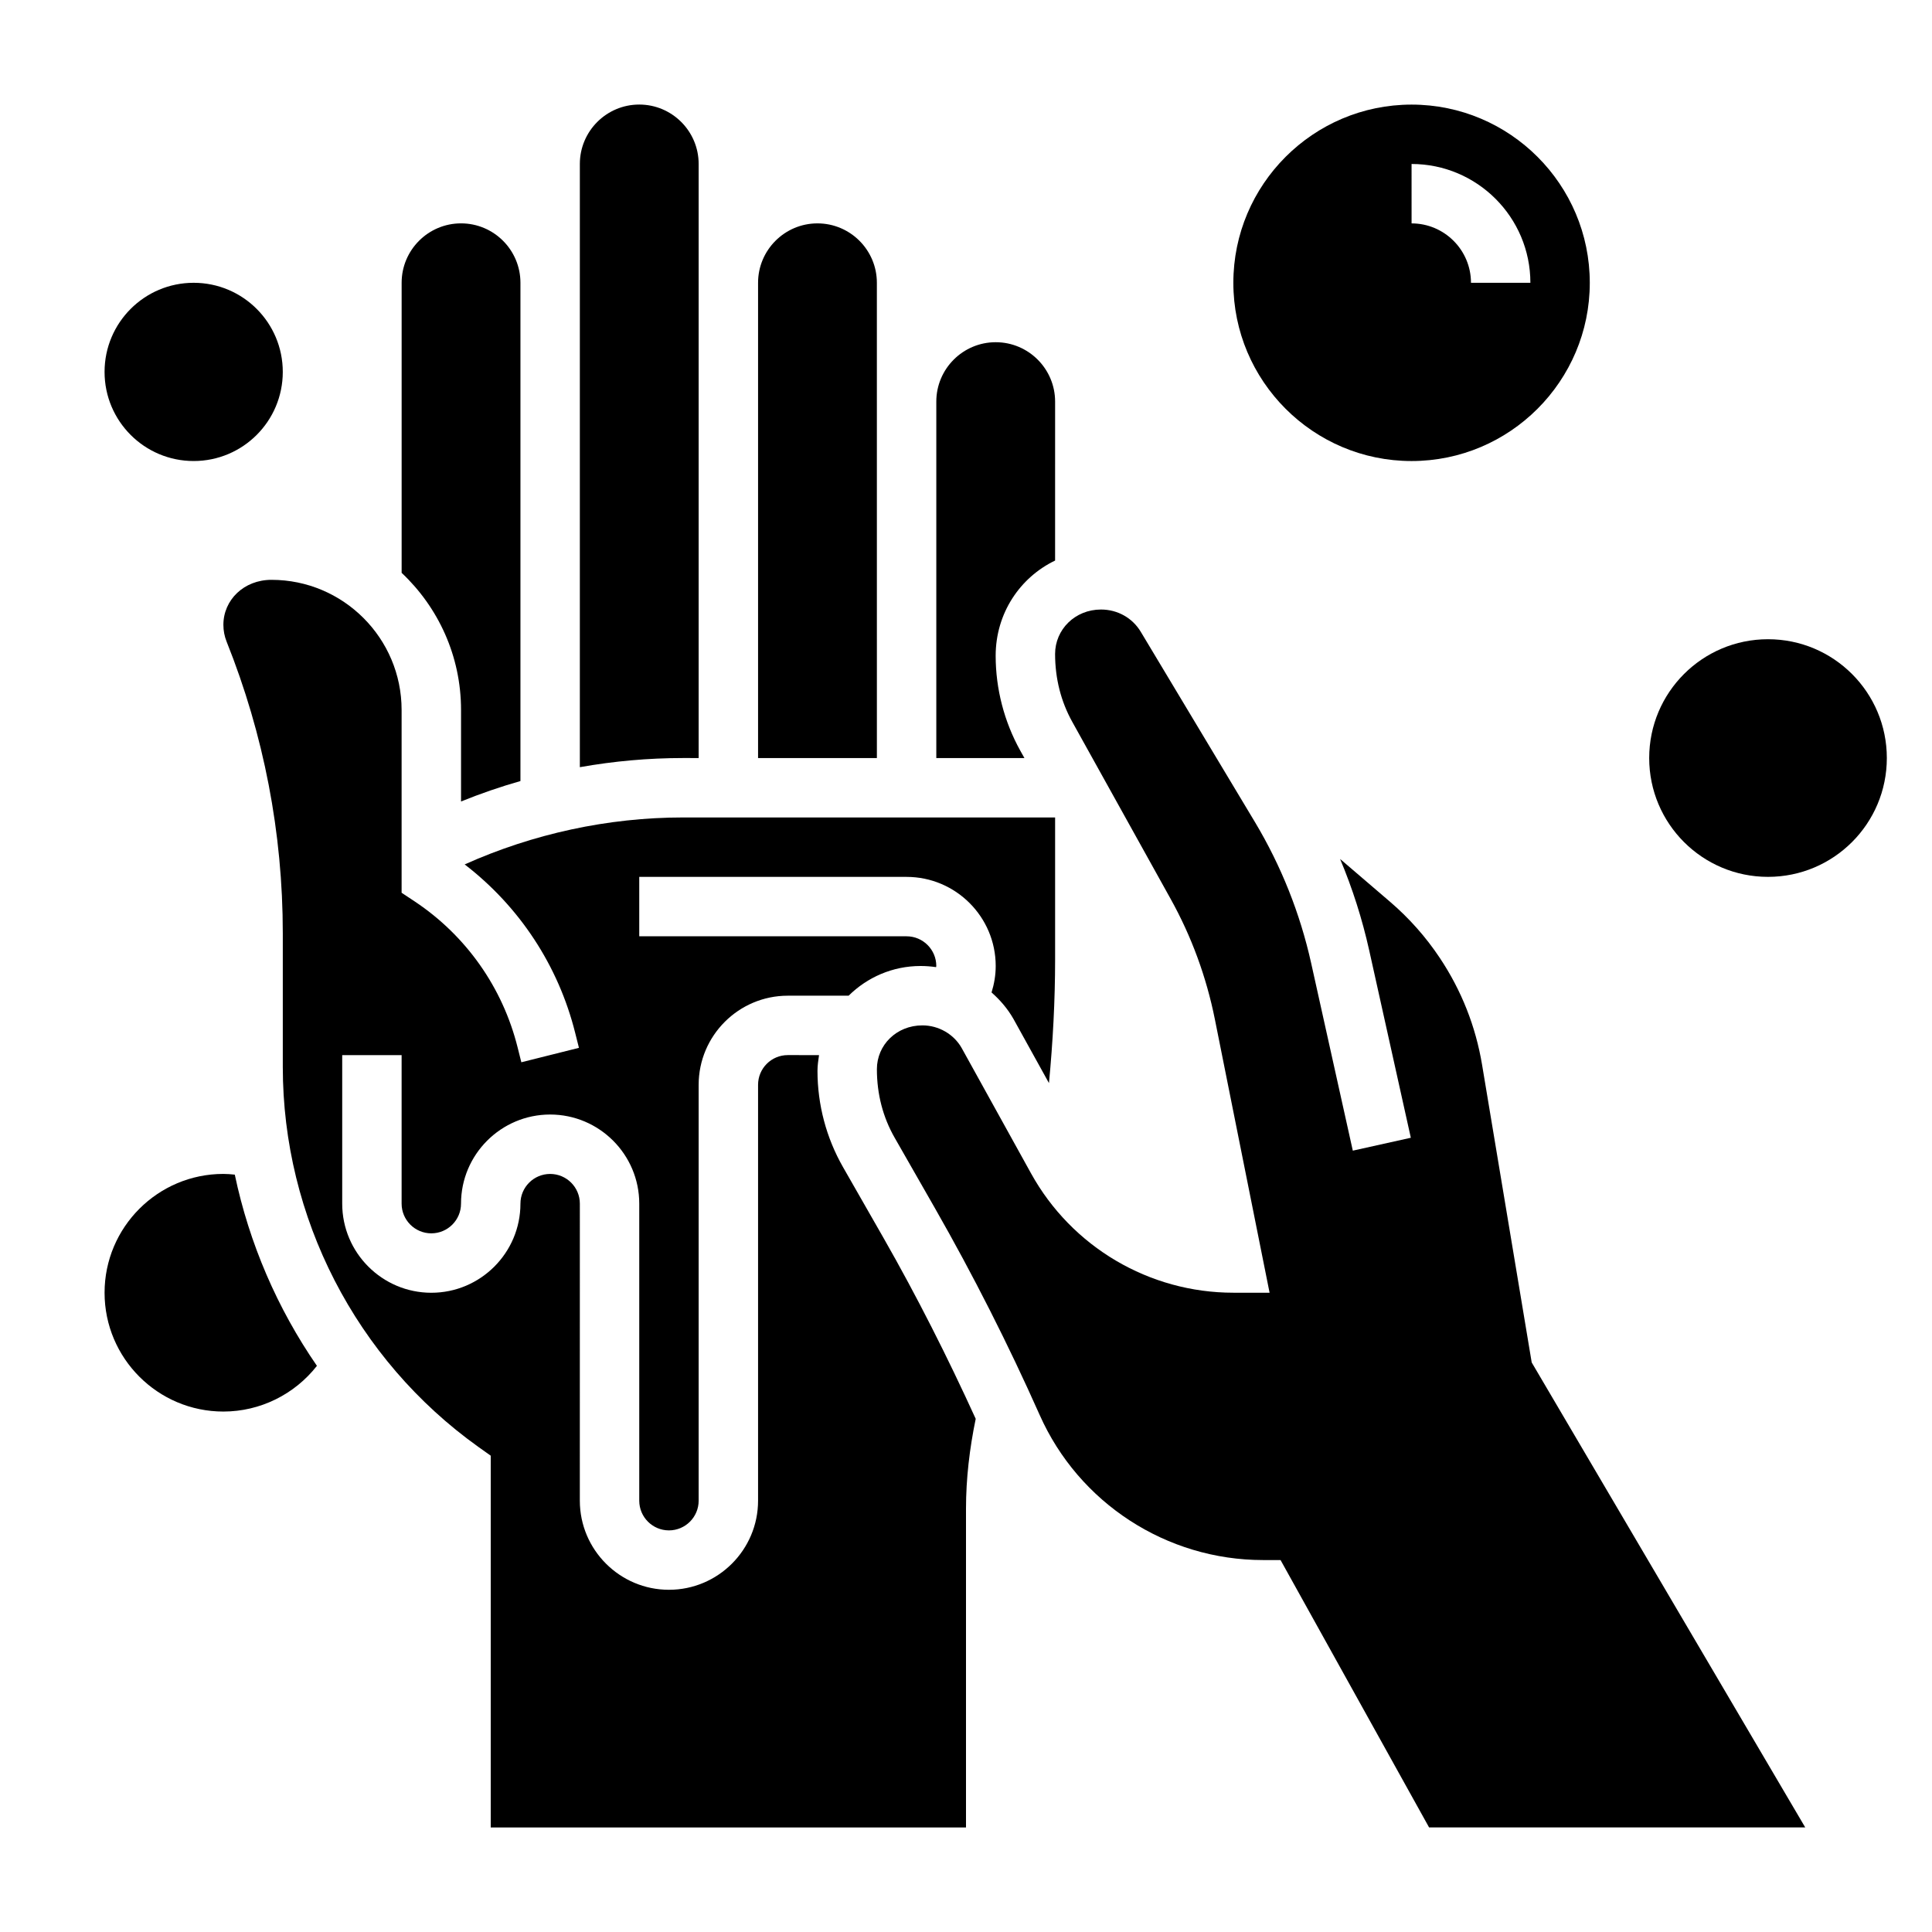
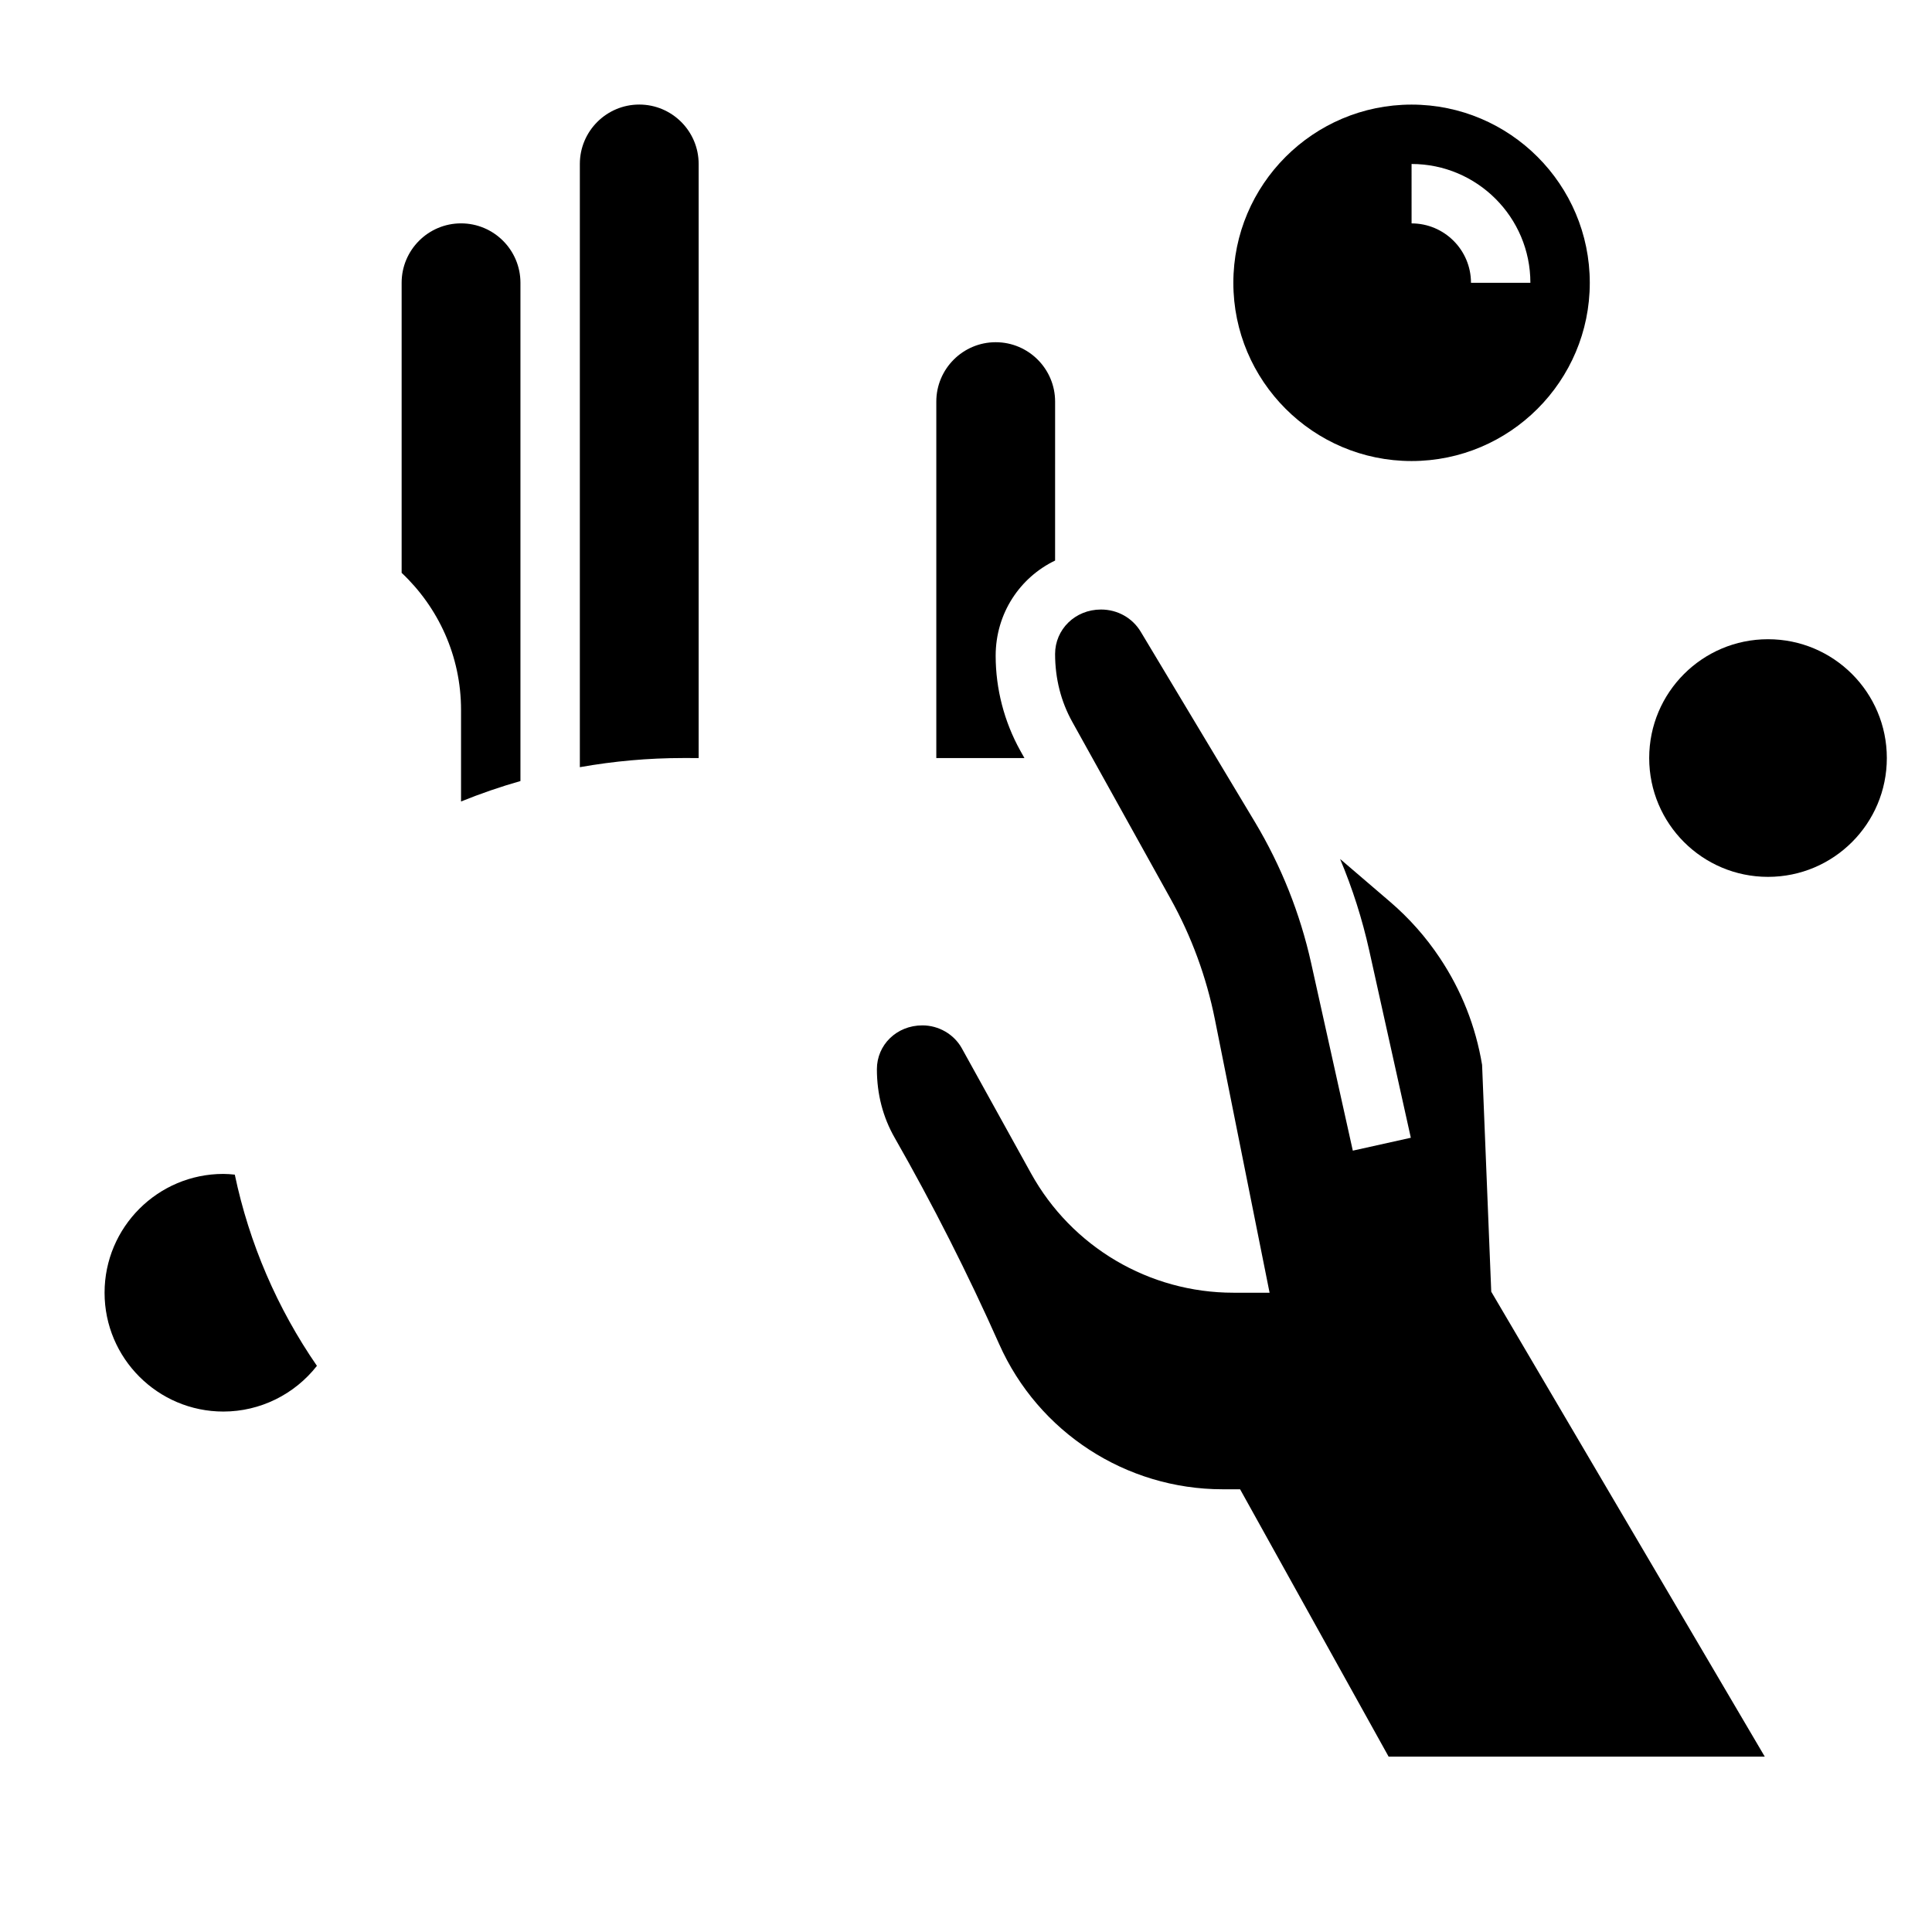
<svg xmlns="http://www.w3.org/2000/svg" fill="#000000" width="800px" height="800px" version="1.1" viewBox="144 144 512 512">
  <g>
    <path d="m329.15 344.89v-157.44c0-8.684-7.062-15.742-15.742-15.742-8.684 0-15.742 7.062-15.742 15.742v159.86c9.02-1.602 18.176-2.422 27.328-2.422z" />
    <path d="m266.18 356.4c5.148-2.078 10.398-3.898 15.742-5.414v-132.05c0-8.684-7.062-15.742-15.742-15.742-8.684 0-15.742 7.062-15.742 15.742v76.871c9.715 9.156 15.742 22.043 15.742 36.336z" />
-     <path d="m376.38 218.94c0-8.684-7.062-15.742-15.742-15.742-8.684 0-15.742 7.062-15.742 15.742v125.95h31.488z" />
    <path d="m414.38 342.92c-4.258-7.668-6.512-16.352-6.519-25.129 0-11.289 6.473-20.781 15.75-25.238l0.004-42.121c0-8.684-7.062-15.742-15.742-15.742-8.684 0-15.742 7.062-15.742 15.742v94.465h23.355z" />
-     <path d="m536.77 426.2c-1.699-10.203-5.465-19.734-11.211-28.348-3.684-5.535-8.109-10.523-13.16-14.855l-13.258-11.359c3.281 7.809 5.863 15.91 7.715 24.23l11.027 49.648-15.375 3.418-11.027-49.648c-2.938-13.234-7.965-25.836-14.934-37.473l-30.211-50.348c-2.219-3.715-6.172-5.934-10.562-5.934-6.871 0-12.164 5.281-12.164 11.785 0.008 6.566 1.574 12.617 4.535 17.949l26.078 46.941c5.535 9.949 9.477 20.688 11.73 31.914l14.5 72.465h-9.602c-22.285 0-42.824-12.113-53.617-31.629l-18.398-33.25c-2.078-3.644-6.082-5.969-10.391-5.969-6.863 0-12.059 5.203-12.059 11.605 0 6.652 1.621 12.77 4.699 18.152l10.723 18.758c10.109 17.703 19.43 36.109 27.703 54.703 10.379 23.371 33.625 38.477 59.211 38.477h4.637l39.359 70.848h99.684l-72.484-123.21z" />
-     <path d="m367.41 453.3c-4.434-7.754-6.769-16.57-6.769-25.504 0-1.434 0.211-2.809 0.41-4.18l-8.285-0.004c-4.344 0-7.871 3.527-7.871 7.871v110.21c0 13.02-10.598 23.617-23.617 23.617-13.02 0-23.617-10.598-23.617-23.617l0.004-78.715c0-4.344-3.527-7.871-7.871-7.871s-7.871 3.527-7.871 7.871c0 13.02-10.598 23.617-23.617 23.617-13.02 0-23.617-10.598-23.617-23.617v-39.359h15.742v39.359c0 4.344 3.527 7.871 7.871 7.871s7.871-3.527 7.871-7.871c0-13.02 10.598-23.617 23.617-23.617 13.02 0 23.617 10.598 23.617 23.617v78.719c0 4.344 3.527 7.871 7.871 7.871s7.871-3.527 7.871-7.871v-110.21c0-13.02 10.598-23.617 23.617-23.617h16.129c4.93-4.871 11.652-7.871 19.074-7.871 1.395 0 2.754 0.109 4.094 0.301 0.008-0.113 0.062-0.184 0.062-0.301 0-4.336-3.527-7.871-7.871-7.871h-70.848v-15.742h70.848c13.02 0 23.617 10.598 23.617 23.617 0 2.418-0.402 4.762-1.102 7.008 2.266 1.992 4.258 4.305 5.793 6.992l9.422 17.027c1.039-10.887 1.629-21.824 1.629-32.727v-37.668h-98.621c-19.859 0-39.73 4.32-57.852 12.445 14.5 11.156 24.836 26.805 29.293 44.664l0.992 3.945-15.266 3.824-0.992-3.953c-3.969-15.863-13.633-29.582-27.23-38.645l-3.508-2.324v-48.445c0-19.02-15.469-34.484-34.488-34.484-7.336 0-12.742 5.352-12.742 11.926 0 1.527 0.285 3.023 0.852 4.449 9.875 24.691 14.891 50.707 14.891 77.309v35.402c0 39.863 19.363 77.5 51.805 100.68l3.301 2.344v98.52h125.95v-84.461c0-8.004 0.953-15.988 2.574-23.828-7.43-16.281-15.562-32.41-24.434-47.941z" />
+     <path d="m536.77 426.2c-1.699-10.203-5.465-19.734-11.211-28.348-3.684-5.535-8.109-10.523-13.16-14.855l-13.258-11.359c3.281 7.809 5.863 15.91 7.715 24.23l11.027 49.648-15.375 3.418-11.027-49.648c-2.938-13.234-7.965-25.836-14.934-37.473l-30.211-50.348c-2.219-3.715-6.172-5.934-10.562-5.934-6.871 0-12.164 5.281-12.164 11.785 0.008 6.566 1.574 12.617 4.535 17.949l26.078 46.941c5.535 9.949 9.477 20.688 11.73 31.914l14.5 72.465h-9.602c-22.285 0-42.824-12.113-53.617-31.629l-18.398-33.25c-2.078-3.644-6.082-5.969-10.391-5.969-6.863 0-12.059 5.203-12.059 11.605 0 6.652 1.621 12.77 4.699 18.152c10.109 17.703 19.43 36.109 27.703 54.703 10.379 23.371 33.625 38.477 59.211 38.477h4.637l39.359 70.848h99.684l-72.484-123.21z" />
    <path d="m203.2 455.1c-17.367 0-31.488 14.121-31.488 31.488 0 17.367 14.121 31.488 31.488 31.488 9.754 0 18.871-4.559 24.789-12.113-10.508-15.23-17.941-32.457-21.766-50.672-1-0.105-2.008-0.191-3.023-0.191z" />
-     <path d="m218.94 242.56c0 13.043-10.574 23.617-23.617 23.617s-23.613-10.574-23.613-23.617c0-13.043 10.57-23.617 23.613-23.617s23.617 10.574 23.617 23.617" />
    <path d="m518.08 266.18c26.047 0 47.23-21.184 47.23-47.23 0-26.047-21.184-47.23-47.23-47.23s-47.23 21.184-47.23 47.23c0 26.047 21.184 47.23 47.23 47.23zm0-78.723c17.367 0 31.488 14.121 31.488 31.488h-15.742c0-8.684-7.062-15.742-15.742-15.742z" />
    <path d="m644.03 344.89c0 17.391-14.098 31.488-31.488 31.488s-31.488-14.098-31.488-31.488 14.098-31.488 31.488-31.488 31.488 14.098 31.488 31.488" />
  </g>
</svg>